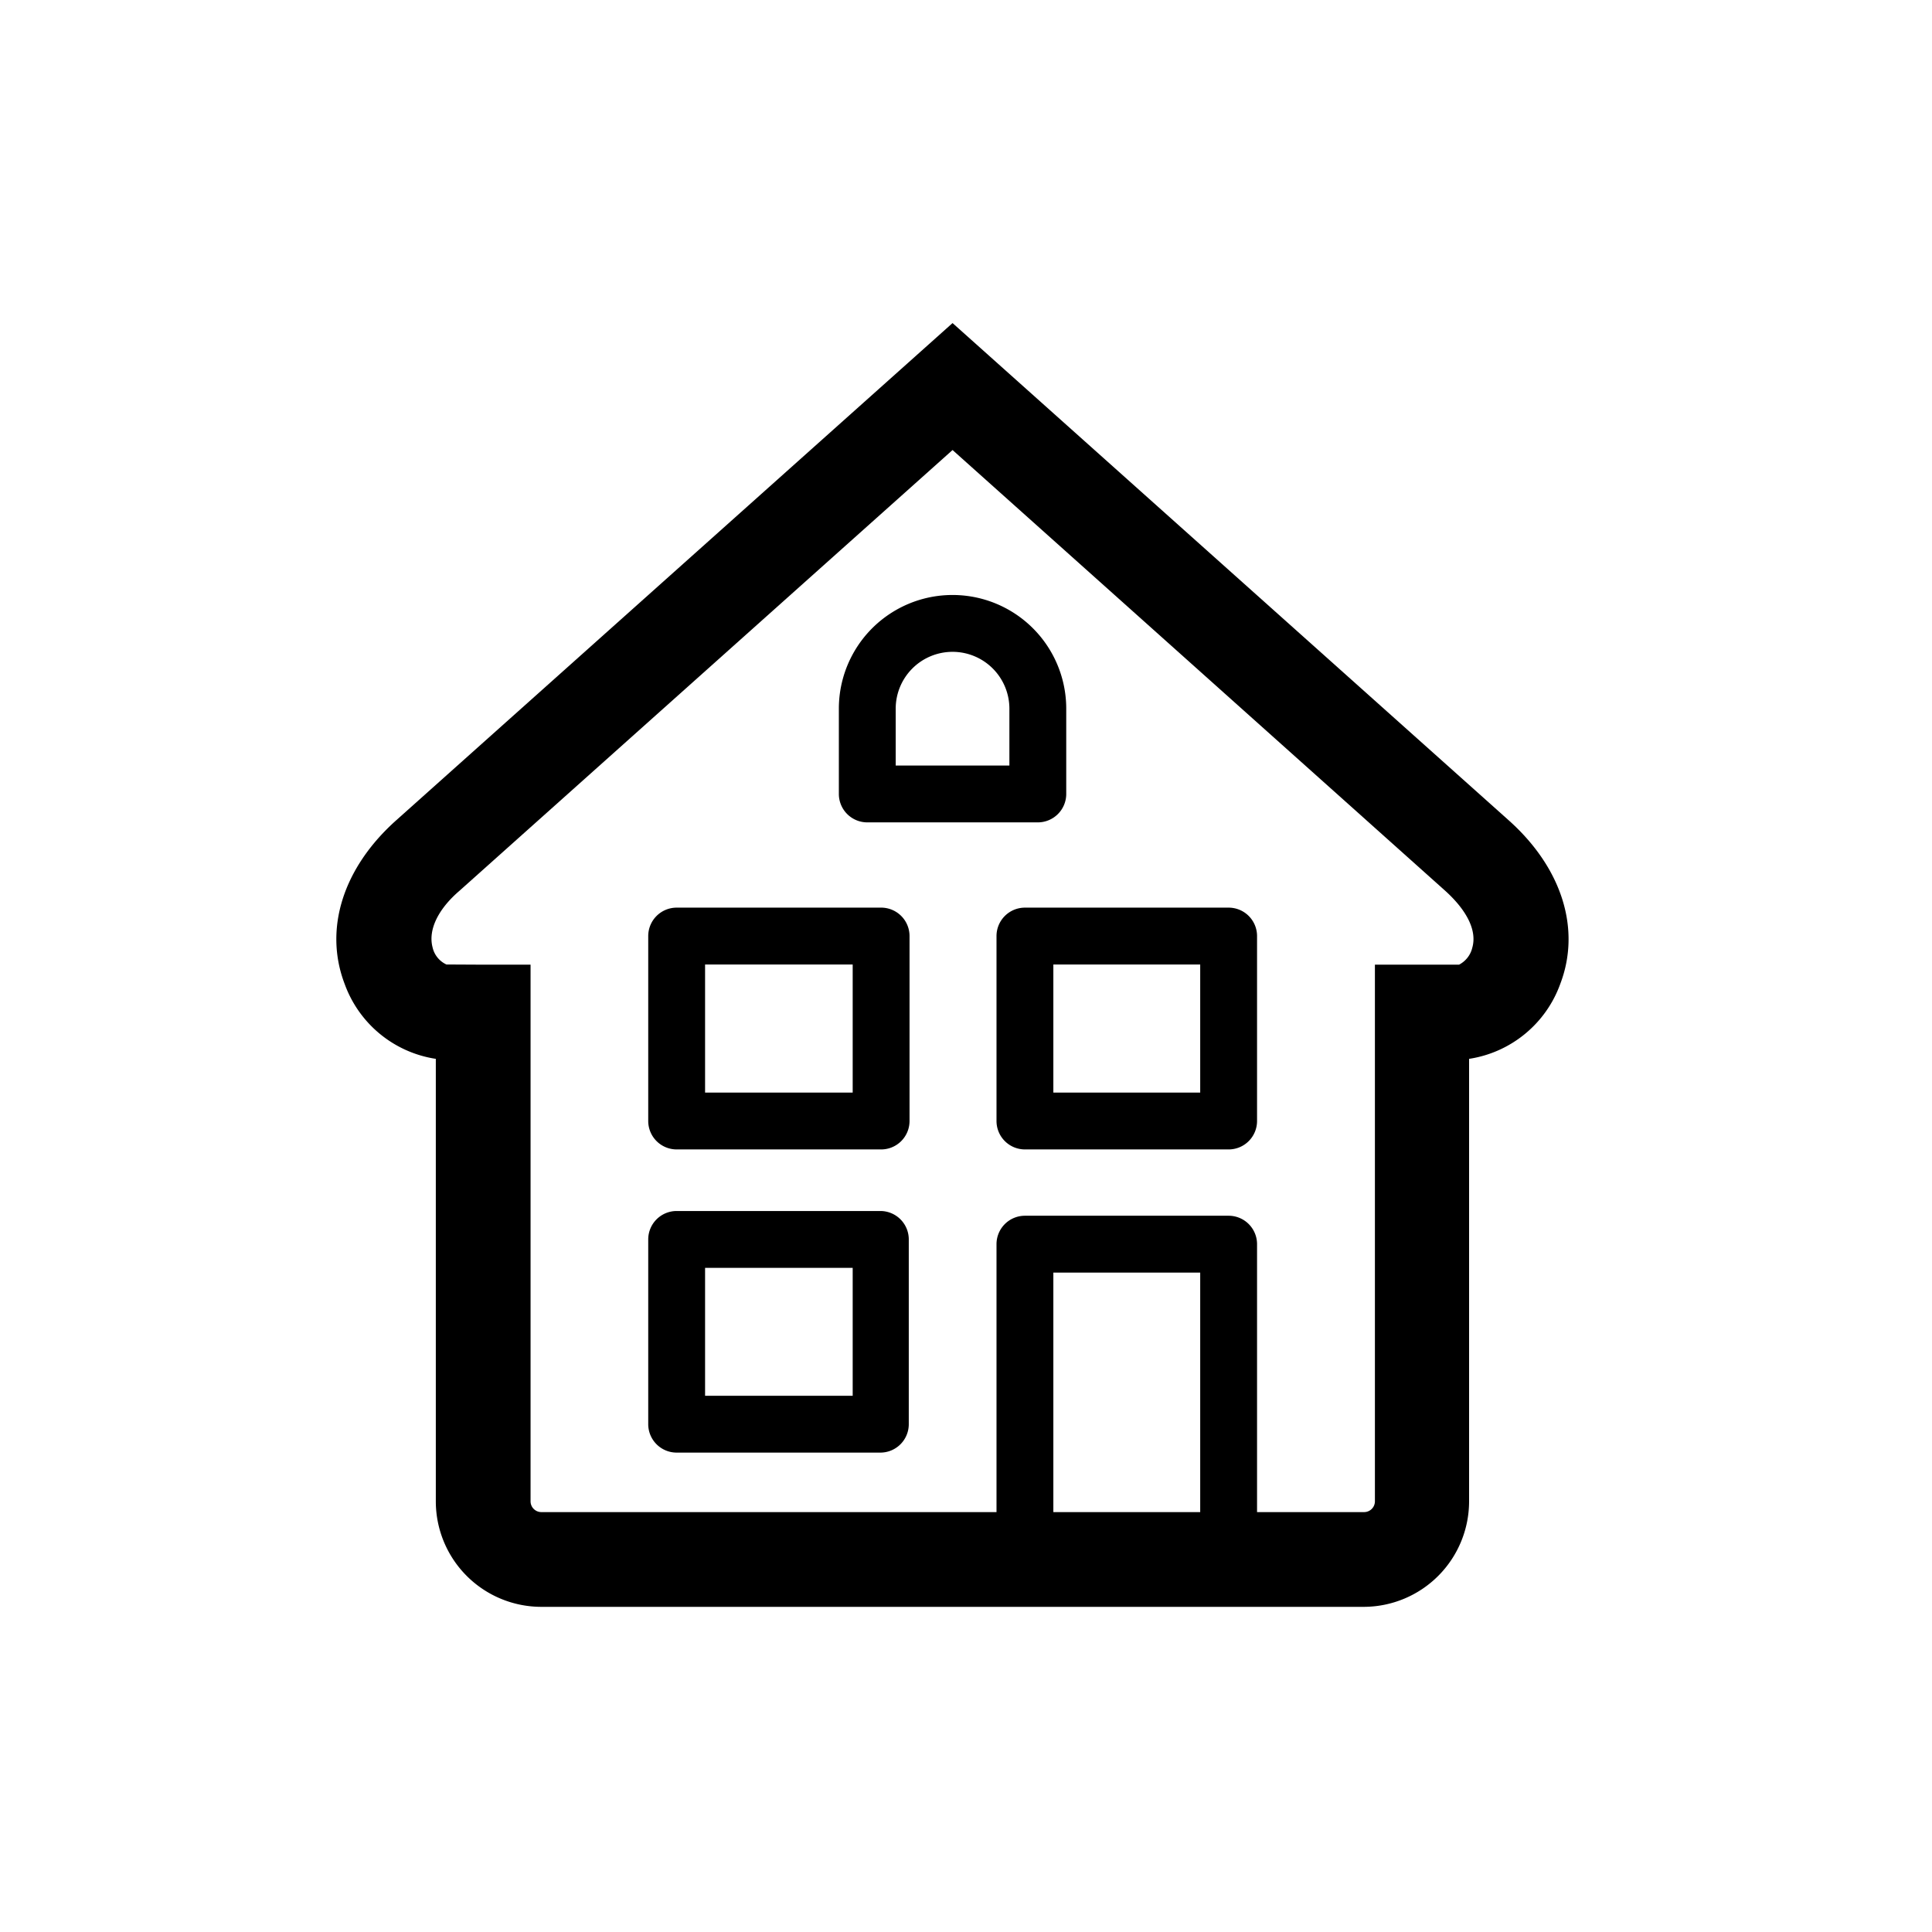
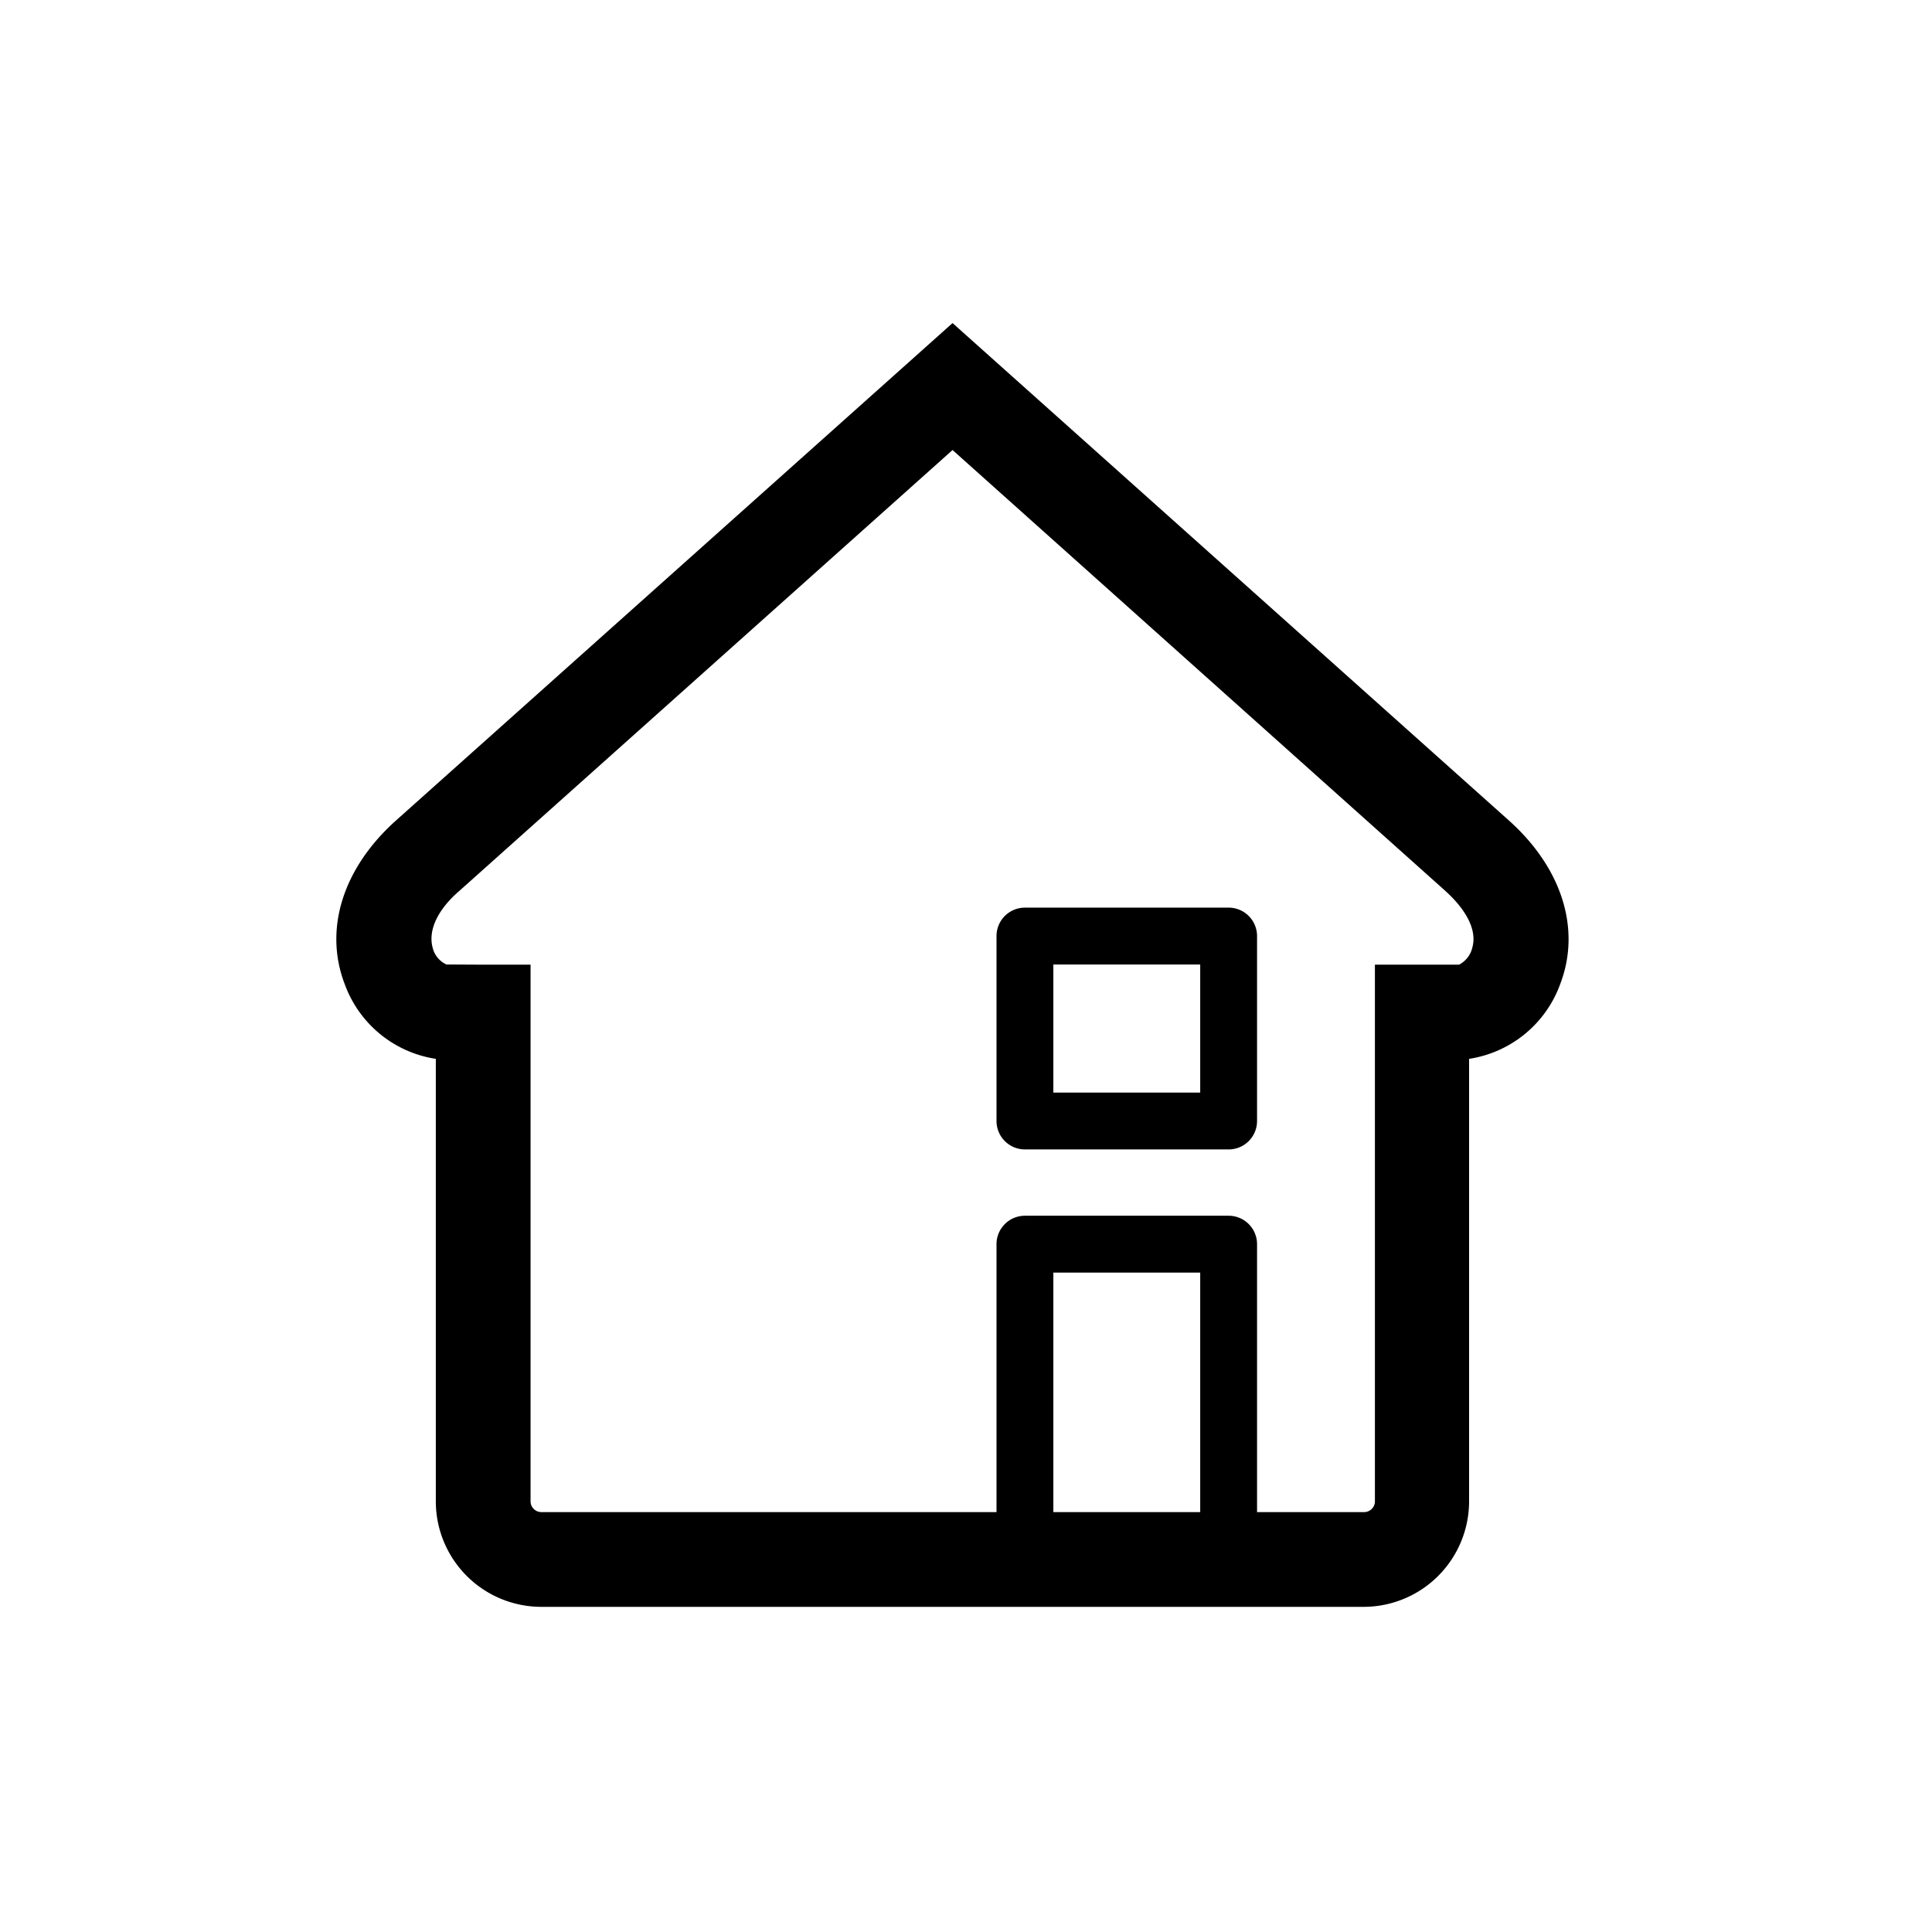
<svg xmlns="http://www.w3.org/2000/svg" viewBox="0 0 101.96 101.96">
  <defs>
    <style>
      .cf95d622-1546-47c5-bca1-8c2adf009869 {
        fill: none;
      }
    </style>
  </defs>
  <title>kor_port</title>
  <g id="ddfa2f9a-8fa6-4ef5-82d9-0f872322cccd" data-name="Слой 2">
    <g id="c4f4e3e5-4e70-406d-a4d8-611952dd79a7" data-name="1">
-       <path d="M54.77,43.4h-9a1.5,1.5,0,0,1-1.5-1.5V37.4a6,6,0,1,1,12,0v4.5A1.5,1.5,0,0,1,54.77,43.4Zm-7.5-3h6v-3a3,3,0,0,0-3-3h0a3,3,0,0,0-3,3Z" />
      <path d="M72,84.8H28.58A5.57,5.57,0,0,1,23,79.24V55.88a6.09,6.09,0,0,1-4.81-3.95c-1.11-2.9-.09-6.13,2.72-8.64L50.27,17.05,79.62,43.29c2.81,2.51,3.83,5.74,2.72,8.64a6.09,6.09,0,0,1-4.81,3.95V79.24A5.57,5.57,0,0,1,72,84.8ZM25.52,50.91H28V79.24a.57.57,0,0,0,.56.56H72a.57.57,0,0,0,.56-.56V50.91H77a1.36,1.36,0,0,0,.7-.9c.25-.88-.26-1.94-1.43-3l-26-23.26L24.26,47c-1.17,1-1.67,2.1-1.43,3a1.31,1.31,0,0,0,.73.9Z" />
      <g>
        <path d="M64.84,60.66H54.09a1.5,1.5,0,0,1-1.5-1.5V49.4a1.5,1.5,0,0,1,1.5-1.5H64.84a1.5,1.5,0,0,1,1.5,1.5v9.75A1.5,1.5,0,0,1,64.84,60.66Zm-9.25-3h7.75V50.9H55.59Z" />
-         <path d="M46.46,60.66H35.71a1.5,1.5,0,0,1-1.5-1.5V49.4a1.5,1.5,0,0,1,1.5-1.5H46.46A1.5,1.5,0,0,1,48,49.4v9.75A1.5,1.5,0,0,1,46.46,60.66Zm-9.25-3H45V50.9H37.21Z" />
        <path d="M64.84,83.41H54.09a1.5,1.5,0,0,1-1.5-1.5V65.66a1.5,1.5,0,0,1,1.5-1.5H64.84a1.5,1.5,0,0,1,1.5,1.5V81.91A1.5,1.5,0,0,1,64.84,83.41Zm-9.25-3h7.75V67.16H55.59Z" />
-         <path d="M46.46,76.66H35.71a1.5,1.5,0,0,1-1.5-1.5V65.41a1.5,1.5,0,0,1,1.5-1.5H46.46a1.5,1.5,0,0,1,1.5,1.5v9.75A1.5,1.5,0,0,1,46.46,76.66Zm-9.25-3H45V66.91H37.21Z" />
      </g>
      <rect class="cf95d622-1546-47c5-bca1-8c2adf009869" width="101.96" height="101.96" />
    </g>
  </g>
</svg>